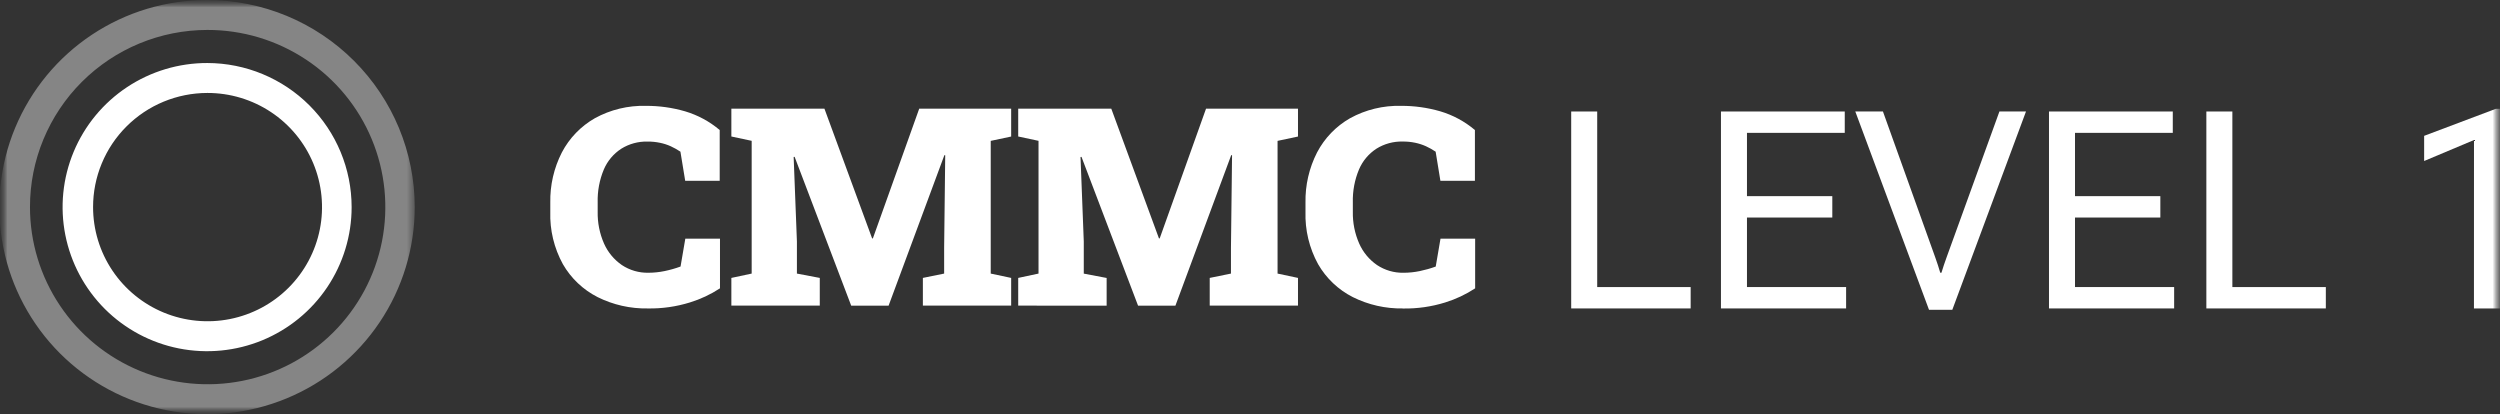
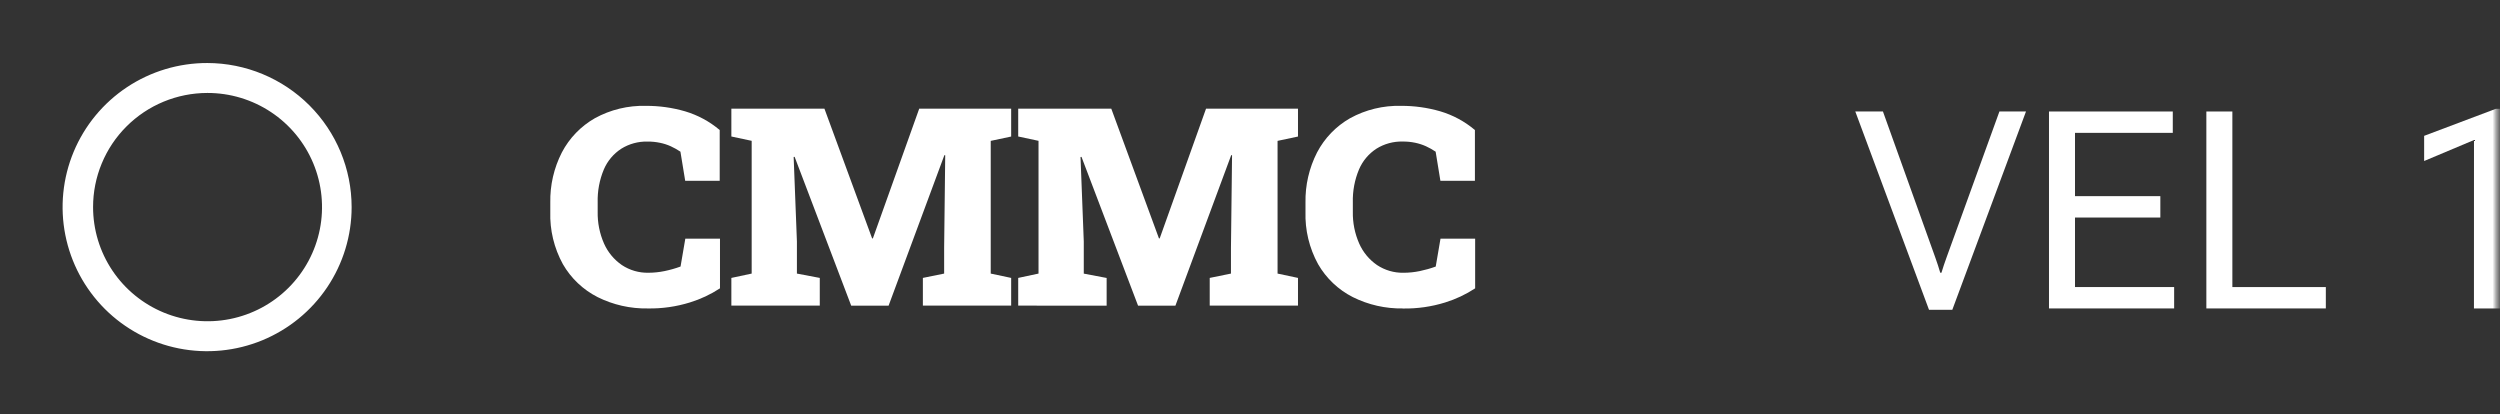
<svg xmlns="http://www.w3.org/2000/svg" width="169" height="28" viewBox="0 0 169 28" fill="none">
  <rect x="0" y="0" width="169" height="28" fill="#333333" stroke="none" />
  <g clip-path="url(#clip0_11729_22880)">
    <mask id="mask0_11729_22880" style="mask-type:luminance" maskUnits="userSpaceOnUse" x="0" y="0" width="169" height="28">
      <path d="M169 0H0V28H169V0Z" fill="white" />
    </mask>
    <g mask="url(#mask0_11729_22880)">
      <mask id="mask1_11729_22880" style="mask-type:luminance" maskUnits="userSpaceOnUse" x="0" y="0" width="169" height="28">
        <path d="M169 0H0V28H169V0Z" fill="white" />
      </mask>
      <g mask="url(#mask1_11729_22880)">
        <path d="M43.792 20.851C42.613 20.872 41.447 20.608 40.394 20.082C39.412 19.583 38.598 18.809 38.05 17.856C37.455 16.772 37.161 15.549 37.2 14.314V13.703C37.176 12.524 37.444 11.357 37.981 10.306C38.488 9.337 39.263 8.533 40.215 7.99C41.269 7.412 42.459 7.124 43.661 7.156C44.559 7.151 45.452 7.276 46.313 7.526C47.172 7.781 47.969 8.212 48.652 8.79V12.22H46.319L45.997 10.253C45.789 10.114 45.57 9.992 45.342 9.887C45.108 9.782 44.862 9.703 44.61 9.652C44.334 9.595 44.053 9.567 43.772 9.57C43.146 9.555 42.529 9.723 41.998 10.054C41.474 10.394 41.064 10.881 40.82 11.454C40.525 12.159 40.383 12.918 40.403 13.682V14.314C40.388 15.055 40.535 15.79 40.834 16.468C41.094 17.053 41.511 17.555 42.039 17.918C42.569 18.269 43.193 18.45 43.828 18.438C44.198 18.437 44.566 18.399 44.927 18.324C45.294 18.248 45.654 18.146 46.005 18.018L46.327 16.134H48.671V19.491C48.042 19.902 47.359 20.223 46.641 20.444C45.72 20.73 44.759 20.868 43.794 20.851" fill="white" />
        <path d="M49.44 20.66V18.787L50.813 18.494V9.52L49.44 9.227V7.344H55.731L58.955 16.116H59.006L62.139 7.346H68.355V9.23L66.973 9.523V18.494L68.355 18.787V20.66H62.386V18.787L63.824 18.494V16.757L63.897 10.495L63.841 10.487L60.069 20.663H57.541L53.716 10.601L53.651 10.61L53.871 16.316V18.494L55.417 18.787V20.66L49.44 20.66Z" fill="white" />
        <path d="M68.831 20.66V18.787L70.204 18.494V9.52L68.831 9.227V7.344H75.122L78.345 16.114H78.396L81.528 7.346H87.744V9.23L86.363 9.523V18.494L87.744 18.787V20.66H81.777V18.787L83.213 18.494V16.757L83.287 10.495L83.23 10.487L79.458 20.663H76.933L73.109 10.604L73.043 10.613L73.263 16.319V18.497L74.809 18.79V20.664L68.831 20.66Z" fill="white" />
        <path d="M94.843 20.851C93.665 20.872 92.499 20.608 91.446 20.082C90.464 19.583 89.65 18.809 89.102 17.856C88.506 16.771 88.213 15.548 88.251 14.312V13.703C88.228 12.524 88.496 11.357 89.033 10.306C89.54 9.337 90.315 8.533 91.267 7.99C92.321 7.412 93.511 7.124 94.713 7.156C95.61 7.151 96.503 7.276 97.365 7.526C98.224 7.781 99.021 8.212 99.704 8.79V12.22H97.371L97.049 10.253C96.84 10.113 96.621 9.99 96.392 9.885C96.158 9.78 95.912 9.701 95.66 9.649C95.385 9.592 95.104 9.565 94.822 9.568C94.196 9.552 93.579 9.721 93.048 10.051C92.524 10.391 92.113 10.88 91.869 11.454C91.574 12.158 91.432 12.917 91.452 13.681V14.314C91.437 15.055 91.584 15.79 91.884 16.468C92.143 17.053 92.56 17.555 93.088 17.918C93.618 18.269 94.242 18.451 94.878 18.439C95.247 18.438 95.615 18.4 95.977 18.325C96.343 18.249 96.704 18.147 97.055 18.019L97.377 16.136H99.72V19.492C99.091 19.904 98.407 20.226 97.688 20.448C96.767 20.734 95.806 20.871 94.841 20.855" fill="white" />
        <g opacity="0.4">
          <mask id="mask2_11729_22880" style="mask-type:luminance" maskUnits="userSpaceOnUse" x="0" y="0" width="29" height="28">
-             <path d="M28.036 0H0V28H28.036V0Z" fill="white" />
+             <path d="M28.036 0H0V28V0Z" fill="white" />
          </mask>
          <g mask="url(#mask2_11729_22880)">
            <path d="M14.018 2.024C16.394 2.02 18.718 2.719 20.696 4.033C22.674 5.346 24.216 7.215 25.128 9.403C26.041 11.591 26.281 14 25.82 16.324C25.359 18.649 24.217 20.784 22.538 22.461C20.859 24.138 18.719 25.281 16.388 25.744C14.058 26.208 11.642 25.972 9.446 25.066C7.25 24.16 5.373 22.625 4.053 20.655C2.732 18.686 2.027 16.369 2.027 14C2.025 12.428 2.334 10.872 2.936 9.42C3.538 7.967 4.421 6.647 5.534 5.535C6.648 4.423 7.97 3.541 9.426 2.938C10.881 2.336 12.442 2.025 14.018 2.024ZM14.018 1.87524e-05C11.24 -0.005 8.523 0.813 6.211 2.348C3.899 3.884 2.096 6.069 1.03 8.627C-0.037 11.184 -0.318 14 0.221 16.717C0.76 19.434 2.096 21.931 4.058 23.891C6.021 25.852 8.523 27.187 11.247 27.729C13.972 28.271 16.796 27.995 19.363 26.936C21.93 25.878 24.124 24.083 25.668 21.78C27.212 19.478 28.036 16.77 28.036 14C28.035 10.291 26.558 6.735 23.93 4.11C21.302 1.485 17.737 0.007 14.018 1.87524e-05Z" fill="white" />
          </g>
        </g>
        <path d="M14.018 6.284C15.549 6.281 17.046 6.732 18.32 7.578C19.595 8.424 20.589 9.629 21.176 11.038C21.764 12.448 21.919 14 21.622 15.498C21.325 16.995 20.589 18.371 19.507 19.452C18.425 20.532 17.047 21.268 15.545 21.567C14.044 21.866 12.487 21.714 11.072 21.131C9.657 20.547 8.448 19.558 7.597 18.289C6.746 17.02 6.292 15.527 6.292 14.001C6.291 12.988 6.49 11.985 6.878 11.05C7.265 10.114 7.834 9.263 8.552 8.547C9.269 7.83 10.121 7.261 11.059 6.873C11.997 6.485 13.002 6.285 14.018 6.284ZM14.018 4.26C12.085 4.256 10.194 4.825 8.585 5.893C6.977 6.961 5.722 8.481 4.98 10.261C4.238 12.041 4.042 14 4.417 15.89C4.792 17.781 5.721 19.518 7.086 20.883C8.452 22.247 10.193 23.176 12.088 23.553C13.983 23.93 15.949 23.739 17.735 23.002C19.521 22.265 21.048 21.017 22.122 19.414C23.196 17.812 23.77 15.928 23.77 14.001C23.769 11.421 22.742 8.946 20.914 7.12C19.085 5.294 16.605 4.265 14.018 4.26Z" fill="white" />
-         <path d="M106.213 7.537H107.971V19.406H114.288V20.85H106.213V7.537Z" fill="white" />
-         <path d="M116.337 7.537H124.705V8.981H118.095V13.26H123.864V14.705H118.095V19.405H124.797V20.85H116.337V7.537Z" fill="white" />
        <path d="M127.287 7.537L130.821 17.394C130.894 17.597 130.955 17.774 131.004 17.928C131.053 18.082 131.104 18.253 131.161 18.437H131.242C131.297 18.254 131.35 18.085 131.403 17.928C131.456 17.771 131.517 17.595 131.59 17.394L135.161 7.537H136.957L131.976 20.942H130.401L125.418 7.537H127.287Z" fill="white" />
        <path d="M138.512 7.537H146.88V8.981H140.27V13.26H146.039V14.705H140.27V19.405H146.972V20.85H138.512V7.537Z" fill="white" />
        <path d="M149.15 7.537H150.908V19.406H157.226V20.85H149.15V7.537Z" fill="white" />
        <path d="M167.242 9.466L163.872 10.884V9.183L168.723 7.354H168.997V20.851H167.239L167.242 9.466Z" fill="white" />
      </g>
    </g>
  </g>
  <defs>
    <clipPath id="clip0_11729_22880">
      <rect width="169" height="28" fill="white" />
    </clipPath>
  </defs>
</svg>